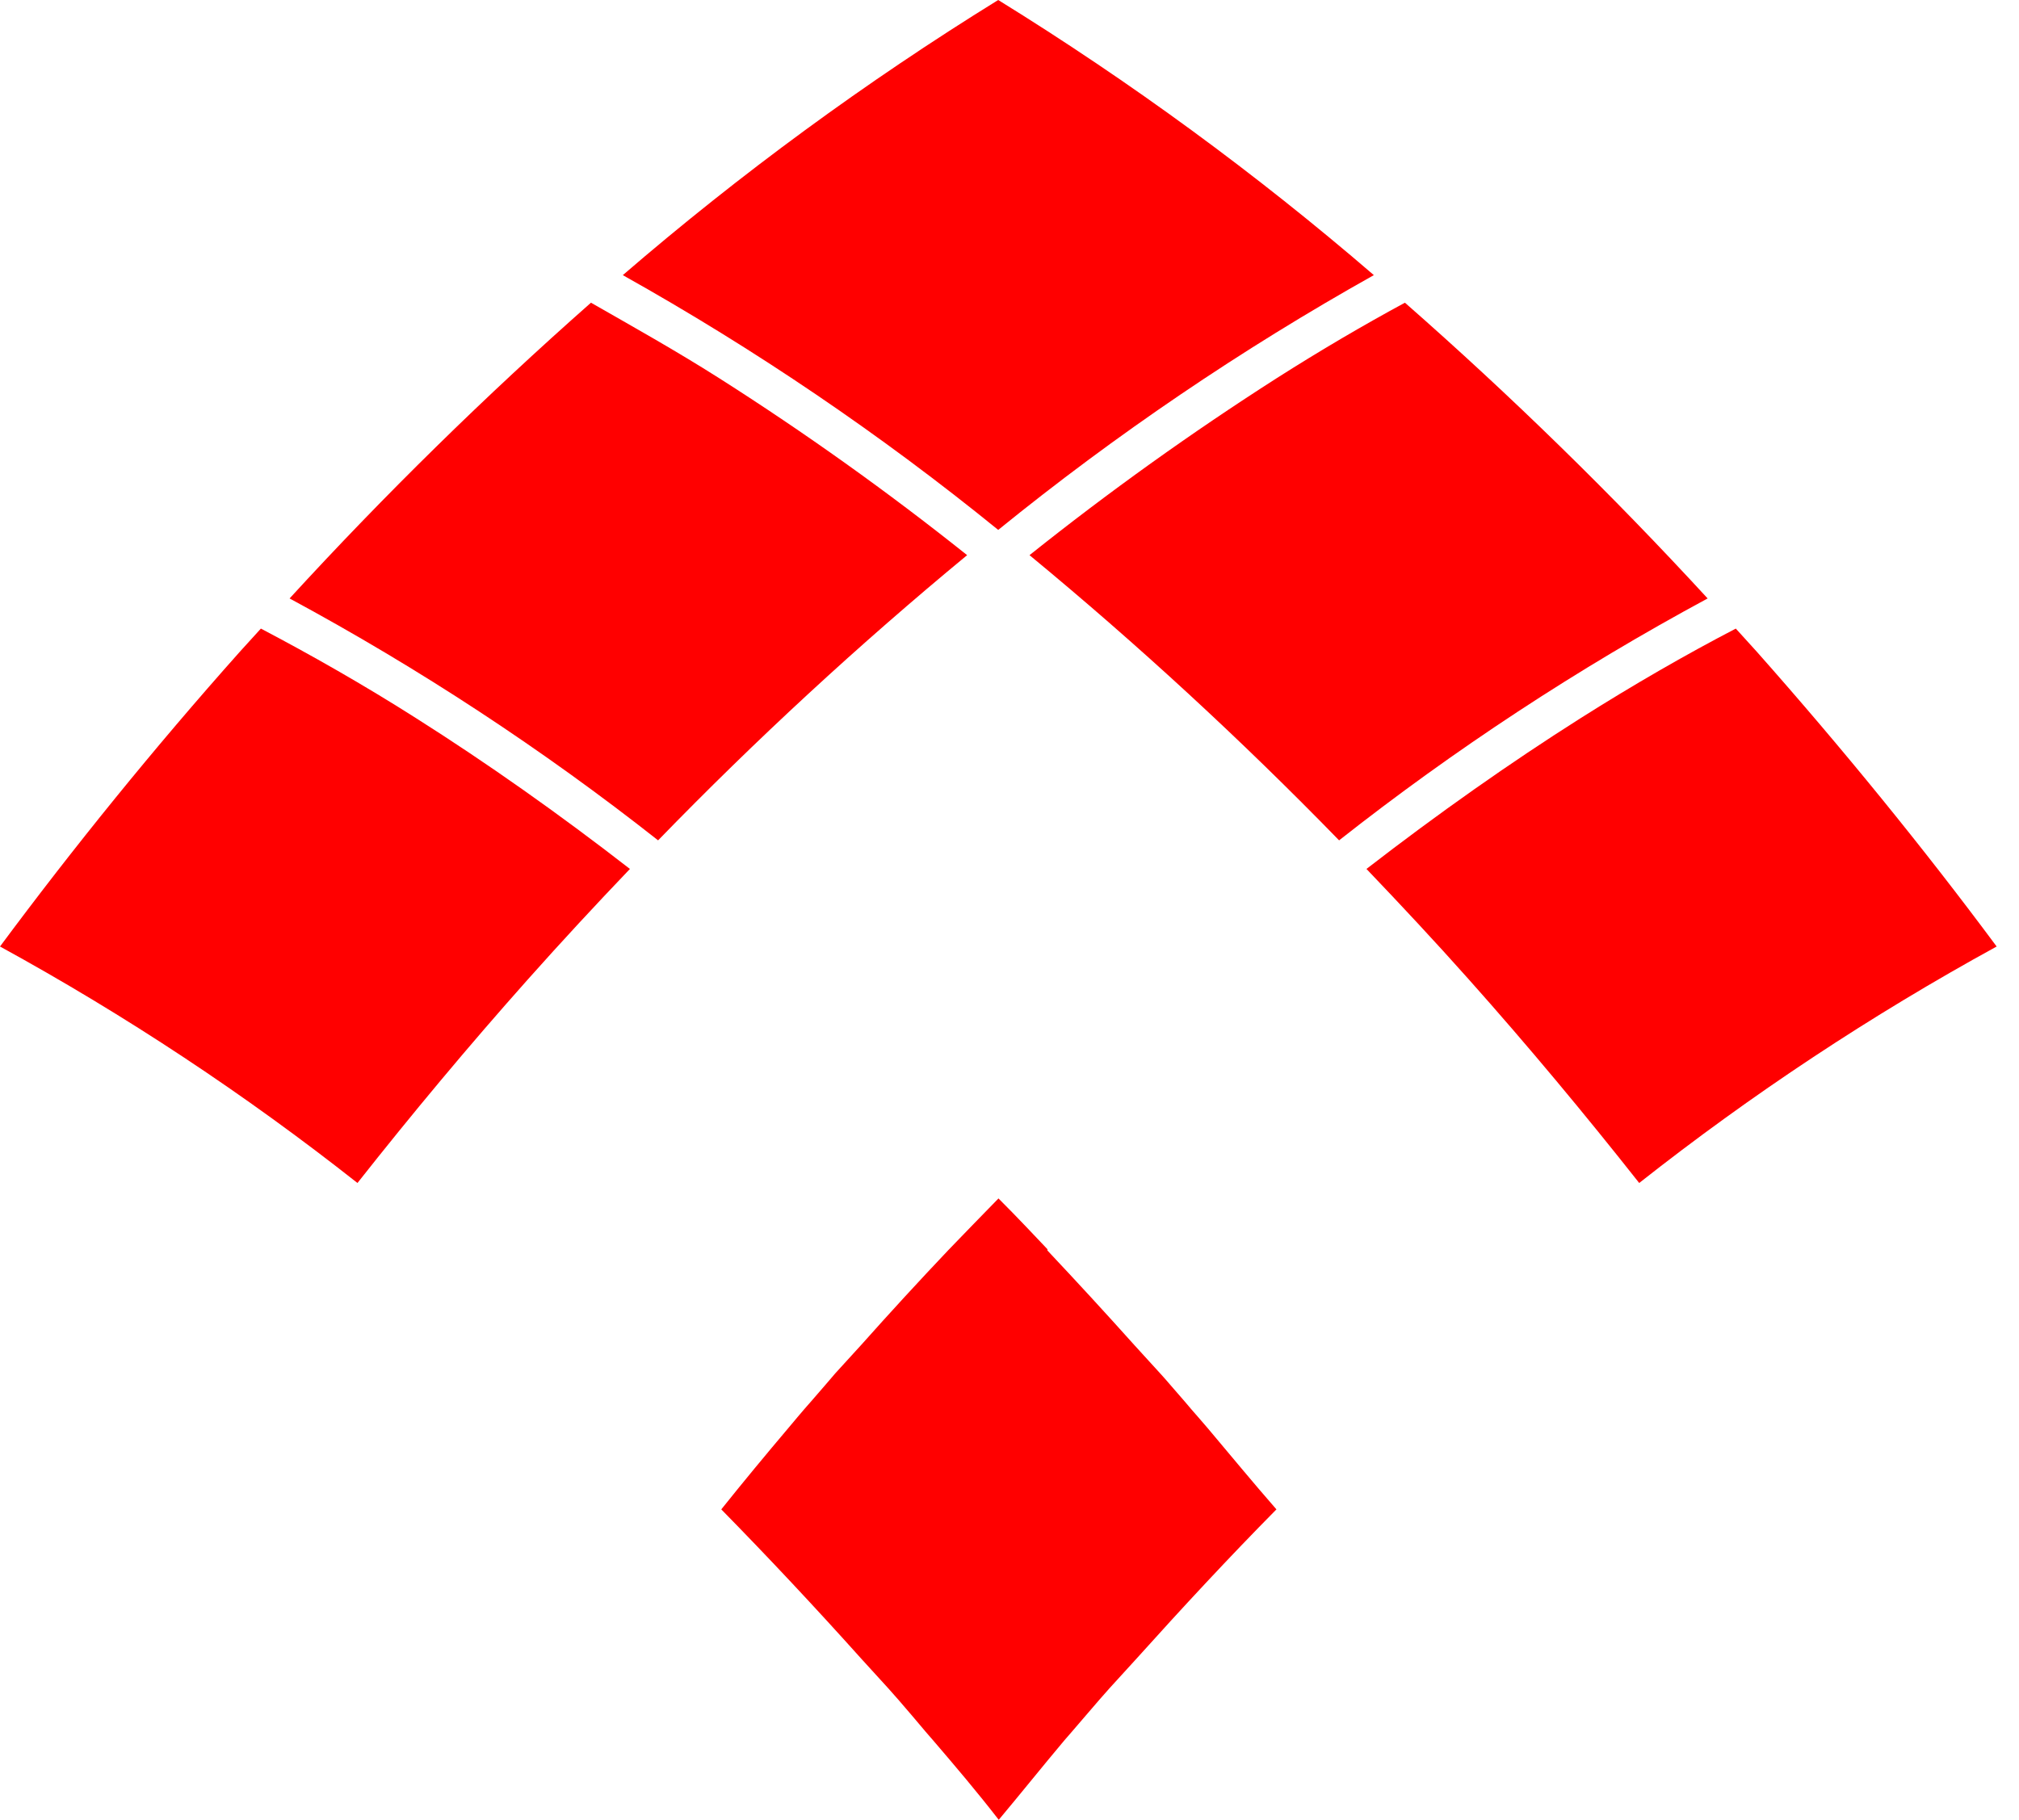
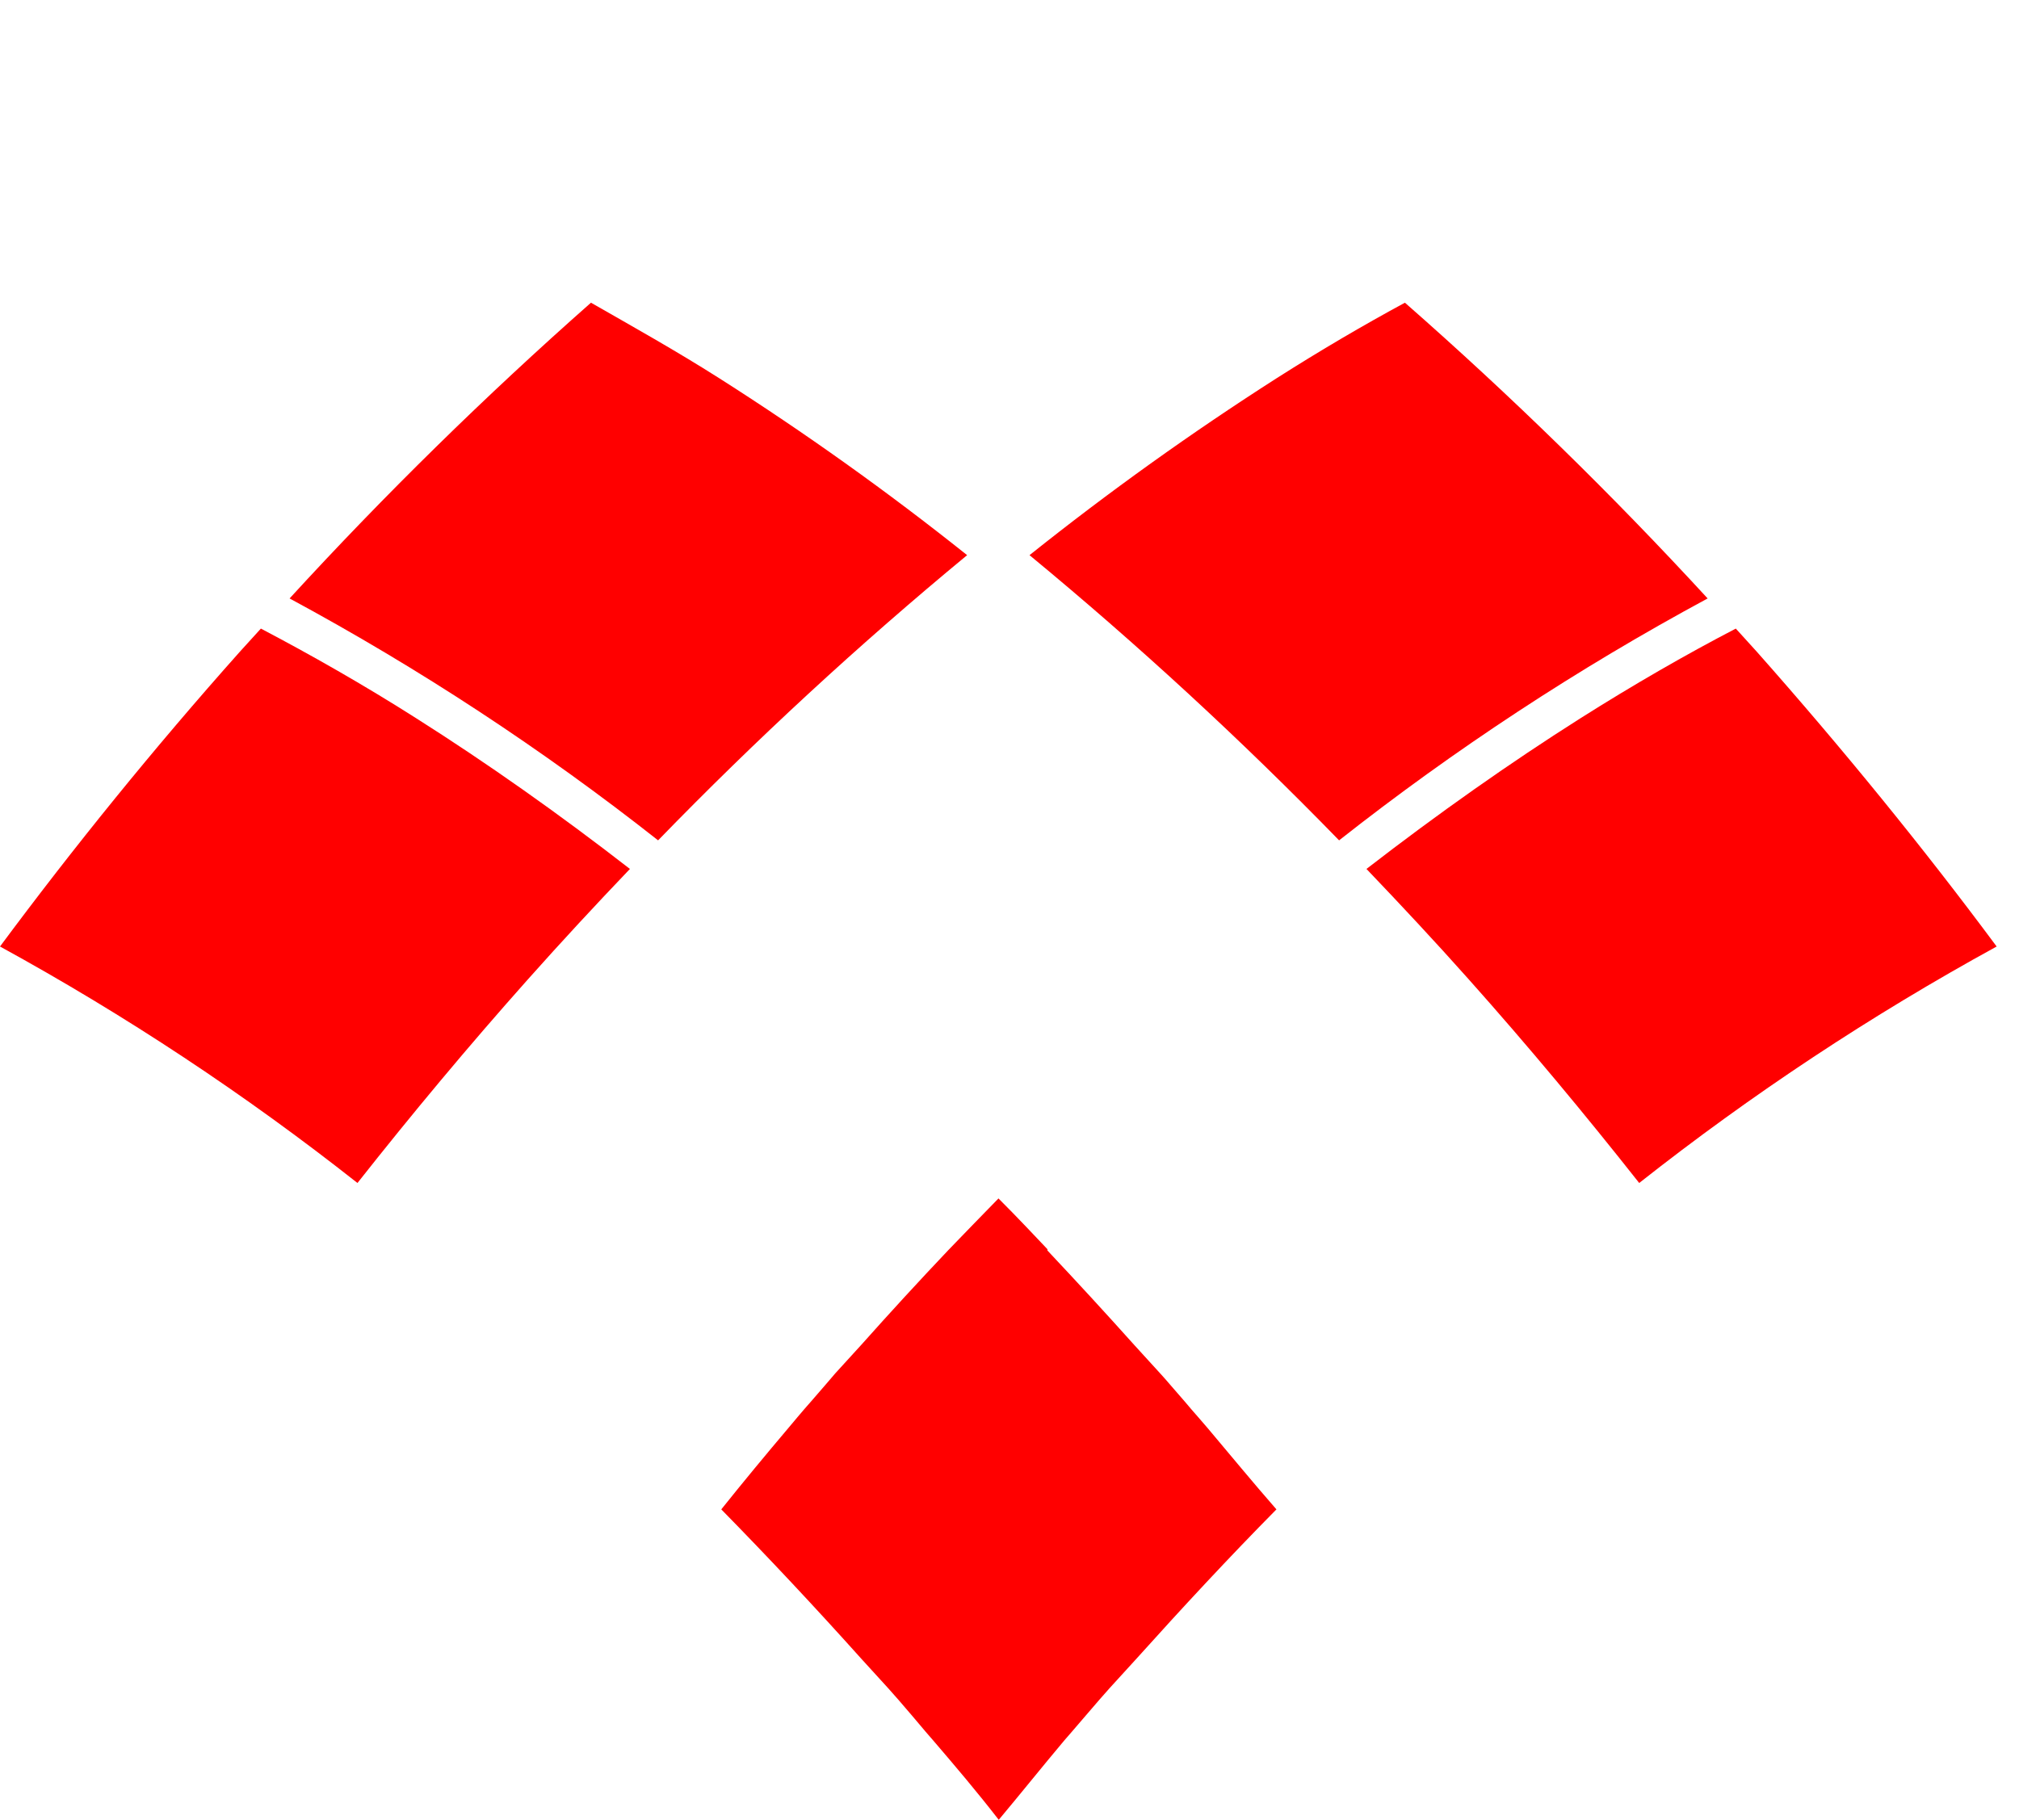
<svg xmlns="http://www.w3.org/2000/svg" width="61" height="55" viewBox="0 0 61 55" fill="none">
-   <path d="M41.508 8.314C37.956 5.253 34.161 2.473 30.159 0C26.159 2.473 22.367 5.253 18.817 8.314C22.818 10.555 26.613 13.13 30.159 16.013C33.708 13.132 37.506 10.556 41.508 8.314Z" fill="red" />
  <path d="M49.525 35.748C52.914 33.074 56.527 30.683 60.325 28.602C58.106 25.612 55.673 22.623 53.08 19.696L52.444 18.995C50.917 19.789 49.352 20.692 47.751 21.704C45.612 23.059 43.448 24.585 41.285 26.258C42.319 27.34 43.353 28.446 44.371 29.59C46.169 31.607 47.886 33.67 49.525 35.748Z" fill="red" />
  <path d="M31.105 16.776C34.381 19.48 37.503 22.357 40.458 25.394C43.946 22.645 47.671 20.2 51.593 18.084C48.709 14.947 45.656 11.964 42.447 9.147C41.182 9.832 39.894 10.587 38.573 11.428C35.989 13.08 33.496 14.866 31.105 16.776Z" fill="red" />
  <path d="M19.032 26.258C16.877 24.585 14.713 23.059 12.574 21.704C10.983 20.692 9.393 19.789 7.882 18.995L7.245 19.696C4.637 22.623 2.219 25.612 0 28.602C3.799 30.683 7.411 33.074 10.8 35.748C12.439 33.67 14.157 31.607 15.954 29.59C16.972 28.446 17.998 27.34 19.032 26.258Z" fill="red" />
  <path d="M36.49 43.159L36.195 42.817C36.06 42.669 35.933 42.513 35.806 42.365L35.36 41.851C35.265 41.742 35.169 41.626 35.066 41.517L34.271 40.645C33.401 39.674 32.526 38.722 31.646 37.788C31.646 37.788 31.646 37.788 31.646 37.749L31.018 37.087C30.739 36.791 30.453 36.503 30.167 36.215C29.666 36.729 29.157 37.251 28.656 37.772C27.77 38.706 26.895 39.659 26.031 40.629L25.236 41.501L24.949 41.836L24.504 42.35C24.369 42.498 24.242 42.653 24.114 42.801L23.82 43.151C23.128 43.969 22.452 44.786 21.792 45.611C23.213 47.059 24.626 48.567 26.031 50.134L26.826 51.006L27.137 51.357L27.558 51.847L27.972 52.337L28.202 52.602C28.87 53.381 29.53 54.159 30.175 54.992C30.827 54.214 31.487 53.389 32.155 52.594L32.378 52.337L32.799 51.847L33.221 51.357L33.531 51.006L34.326 50.134C35.726 48.577 37.134 47.059 38.565 45.611C37.85 44.794 37.174 43.969 36.49 43.159Z" fill="red" />
  <path d="M8.749 18.084C12.67 20.2 16.396 22.645 19.883 25.394C22.831 22.356 25.948 19.479 29.22 16.776C26.823 14.863 24.322 13.078 21.728 11.428C20.416 10.595 19.12 9.871 17.855 9.147C14.661 11.967 11.621 14.95 8.749 18.084Z" fill="red" />
</svg>